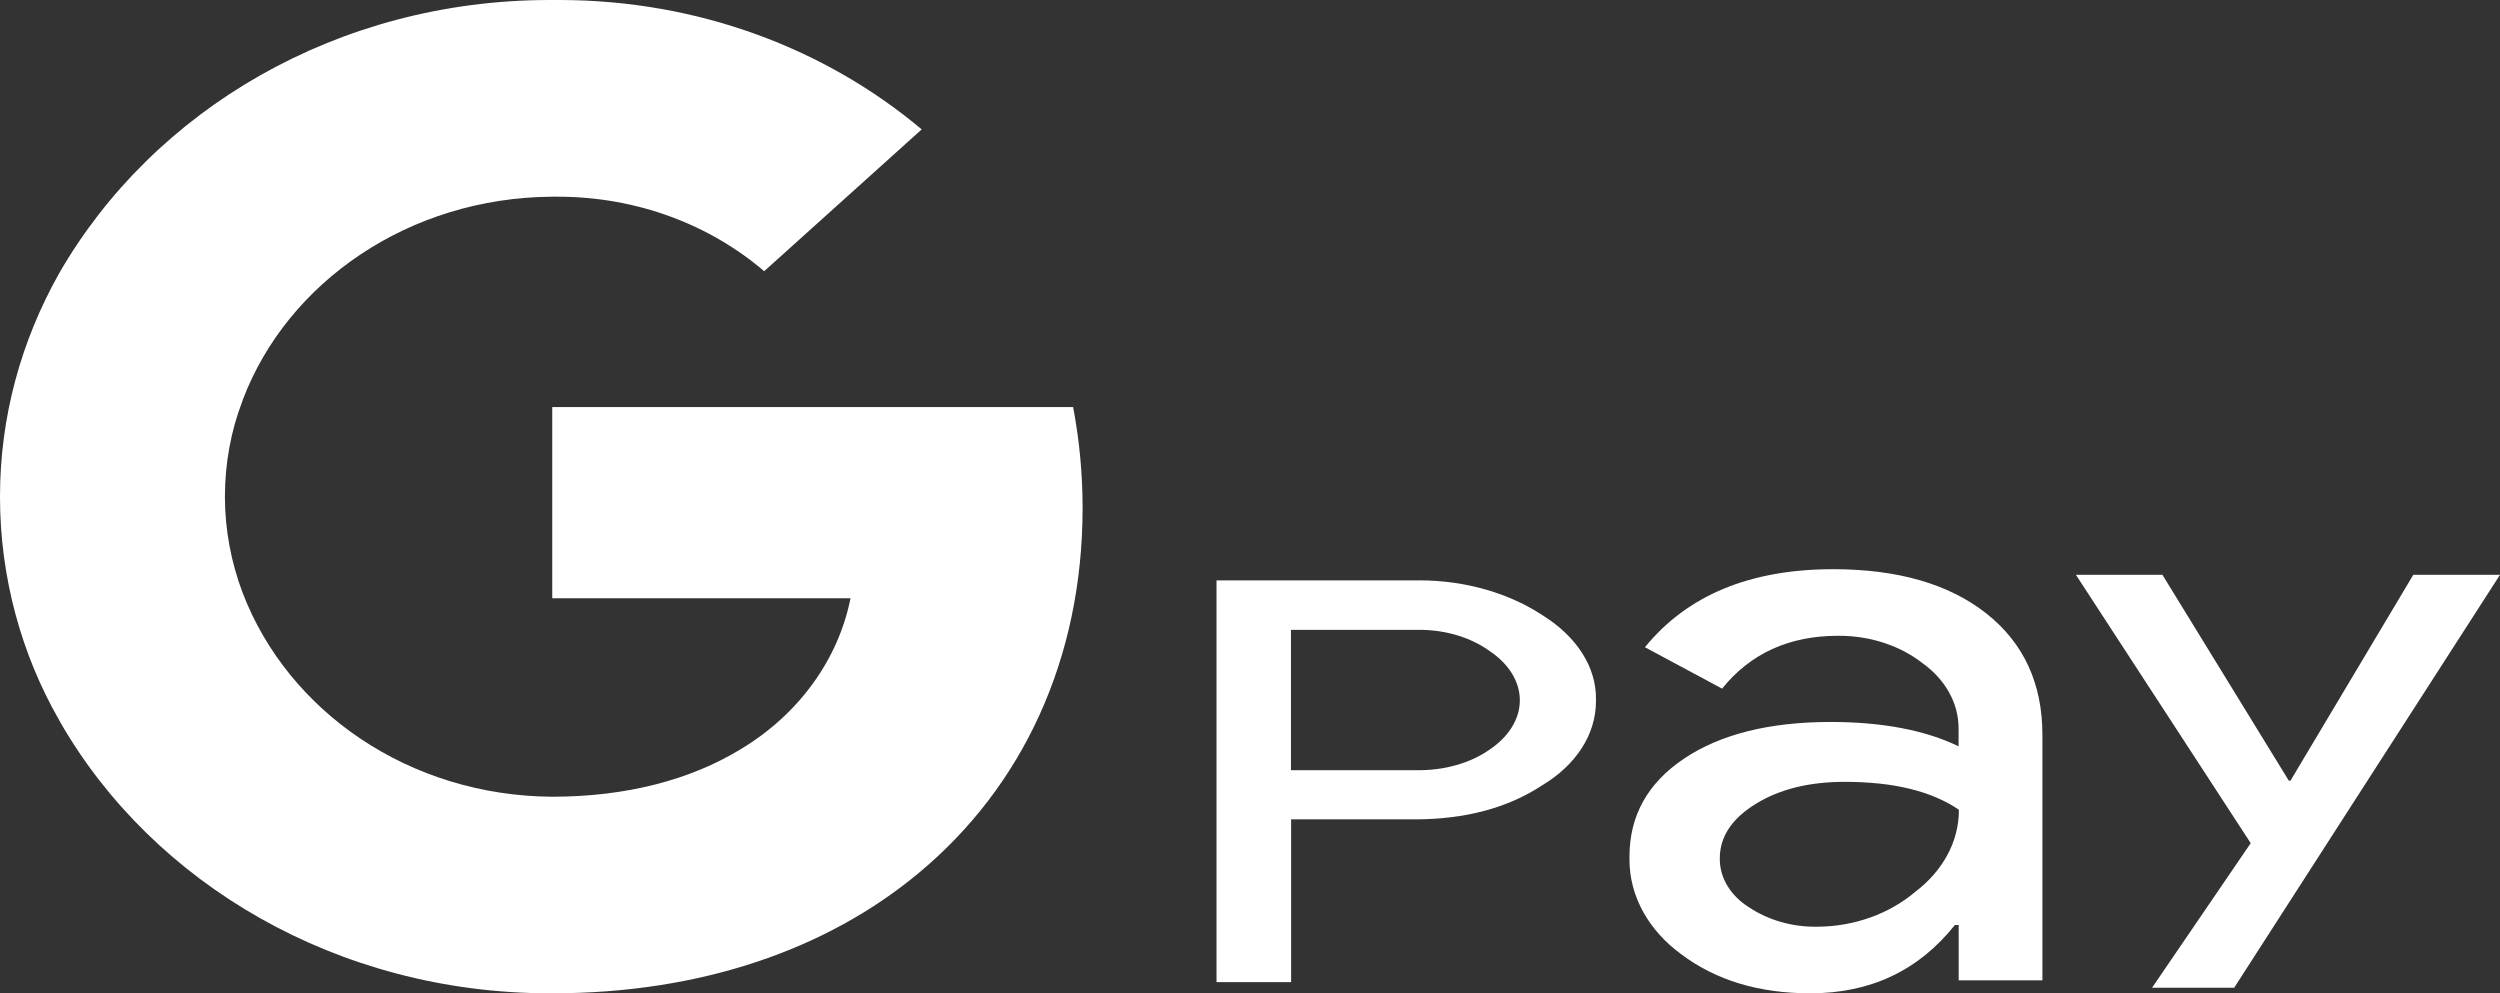
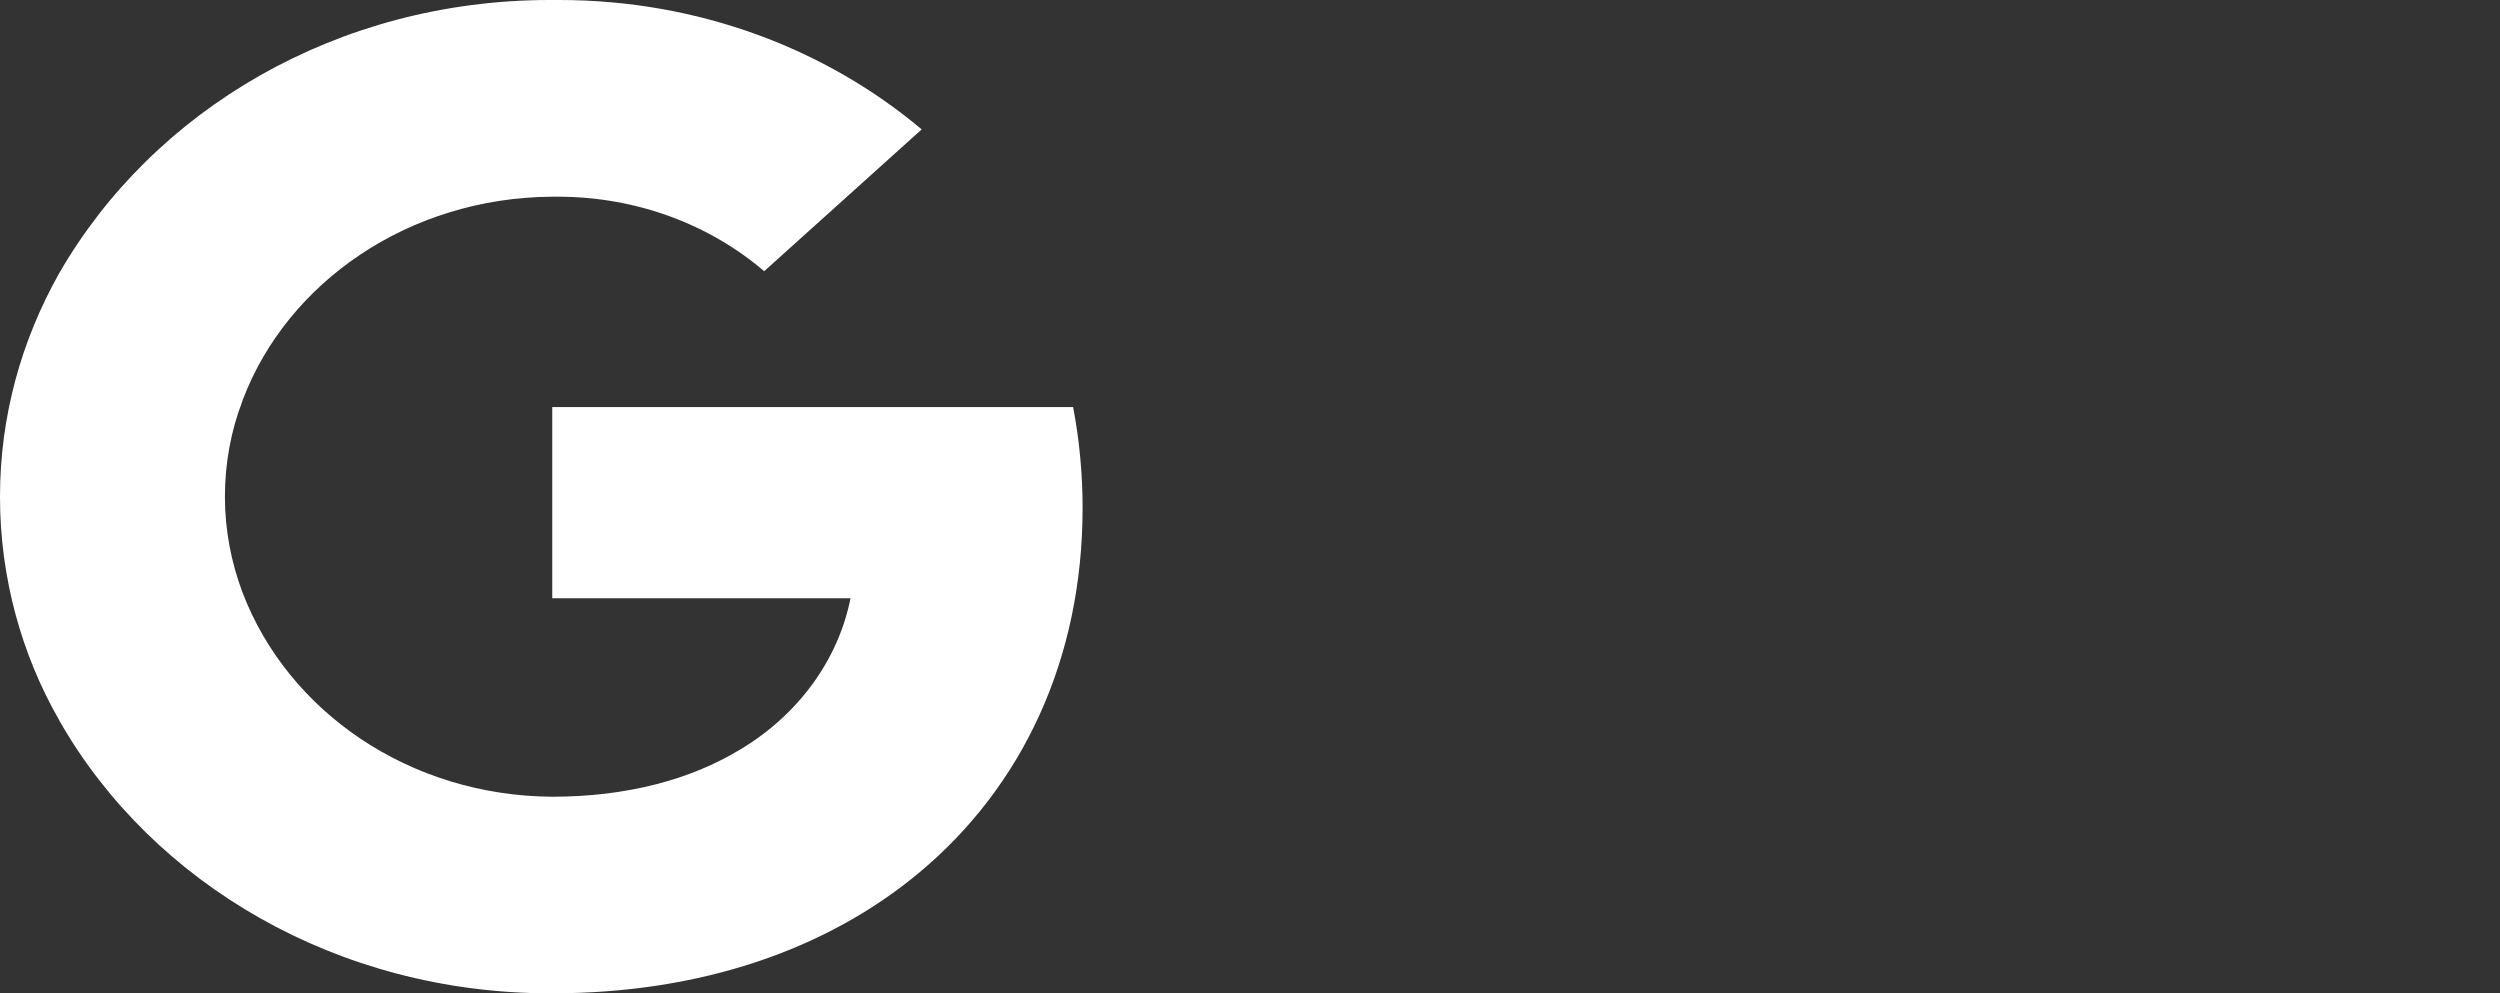
<svg xmlns="http://www.w3.org/2000/svg" width="224" height="89" viewBox="0 0 224 89" fill="none">
  <rect x="0" y="0" width="224" height="89" fill="#333333" stroke="none" />
  <path d="M5.274 64.477L5.408 64.722C13.713 79.164 30.24 89 49.276 89C49.349 89 49.422 89 49.482 89C62.832 89 74.084 85.061 82.28 78.252C91.617 70.508 97 59.048 97 45.518C97 42.481 96.721 39.465 96.151 36.472H49.482V53.607H76.206C75.102 59.137 71.537 64.032 66.336 67.148C61.886 69.852 56.163 71.387 49.482 71.387C36.69 71.309 25.802 63.765 21.728 53.084C20.722 50.403 20.152 47.51 20.152 44.506C20.152 41.457 20.722 38.52 21.704 35.983L21.764 35.794C25.766 25.268 36.654 17.702 49.482 17.624C49.64 17.624 49.809 17.624 49.967 17.624C57.121 17.624 63.632 20.161 68.47 24.3L82.583 11.594C74.023 4.395 62.626 0 50.088 0C49.882 0 49.664 0 49.482 0C49.409 0 49.349 0 49.276 0C30.252 0 13.726 9.836 5.287 24.511C1.916 30.509 0 37.296 0 44.506C0 51.793 1.952 58.669 5.274 64.477Z" fill="white" />
-   <path d="M126.727 52.005H109V88H115.684V73.425V73.415H126.727C131.276 73.415 135.104 72.397 138.198 70.35L138.225 70.334C141.135 68.581 142.998 65.875 142.998 62.836C142.998 62.795 142.998 62.754 142.998 62.718C143.06 59.822 141.312 57.055 138.198 55.117L138.218 55.132C135.26 53.183 131.385 52 127.148 52C126.999 52 126.849 52.005 126.727 52.005ZM133.492 58.346C135.206 59.503 136.178 61.087 136.178 62.743C136.178 64.405 135.206 65.989 133.492 67.146C131.759 68.38 129.358 69.059 126.876 69.007H115.67V56.438H126.856C126.965 56.433 127.074 56.433 127.182 56.433C129.63 56.433 131.854 57.163 133.492 58.346Z" fill="white" />
-   <path d="M183 87.837V65.85C183 61.245 181.326 57.612 177.977 54.967C174.62 52.322 170.041 51 164.25 51C156.804 51 151.18 53.333 147.387 57.992L154.297 61.701C156.841 58.547 160.31 56.966 164.694 56.966C164.722 56.966 164.75 56.966 164.778 56.966C167.673 56.966 170.309 57.901 172.251 59.413L172.261 59.421C174.24 60.842 175.489 62.932 175.489 65.258C175.489 65.288 175.489 65.318 175.489 65.341V66.869C172.483 65.417 168.644 64.688 163.991 64.688C158.534 64.695 154.168 65.782 150.902 67.963C147.637 70.152 146 73.078 146 76.764C146 76.848 146 76.931 146 77.015C146 80.389 147.785 83.414 150.643 85.504C153.751 87.837 157.6 89 162.206 89C167.59 89 171.909 86.963 175.156 82.882H175.498V87.837H183ZM171.613 79.903C169.273 81.894 166.1 83.026 162.798 83.034C160.587 83.064 158.432 82.449 156.702 81.286L156.684 81.278C155.111 80.283 154.094 78.725 154.094 76.969C154.094 76.954 154.094 76.931 154.094 76.916C154.094 74.97 155.167 73.352 157.313 72.029C159.44 70.714 162.095 70.053 165.286 70.053C169.661 70.053 173.066 70.882 175.517 72.554V72.584C175.517 75.472 174.018 78.079 171.613 79.903Z" fill="white" />
-   <path d="M216.233 51.5L205.228 69.945H205.076L193.752 51.5H186L201.664 75.548L192.825 88.5H200.182L224 51.5H216.233Z" fill="white" />
</svg>